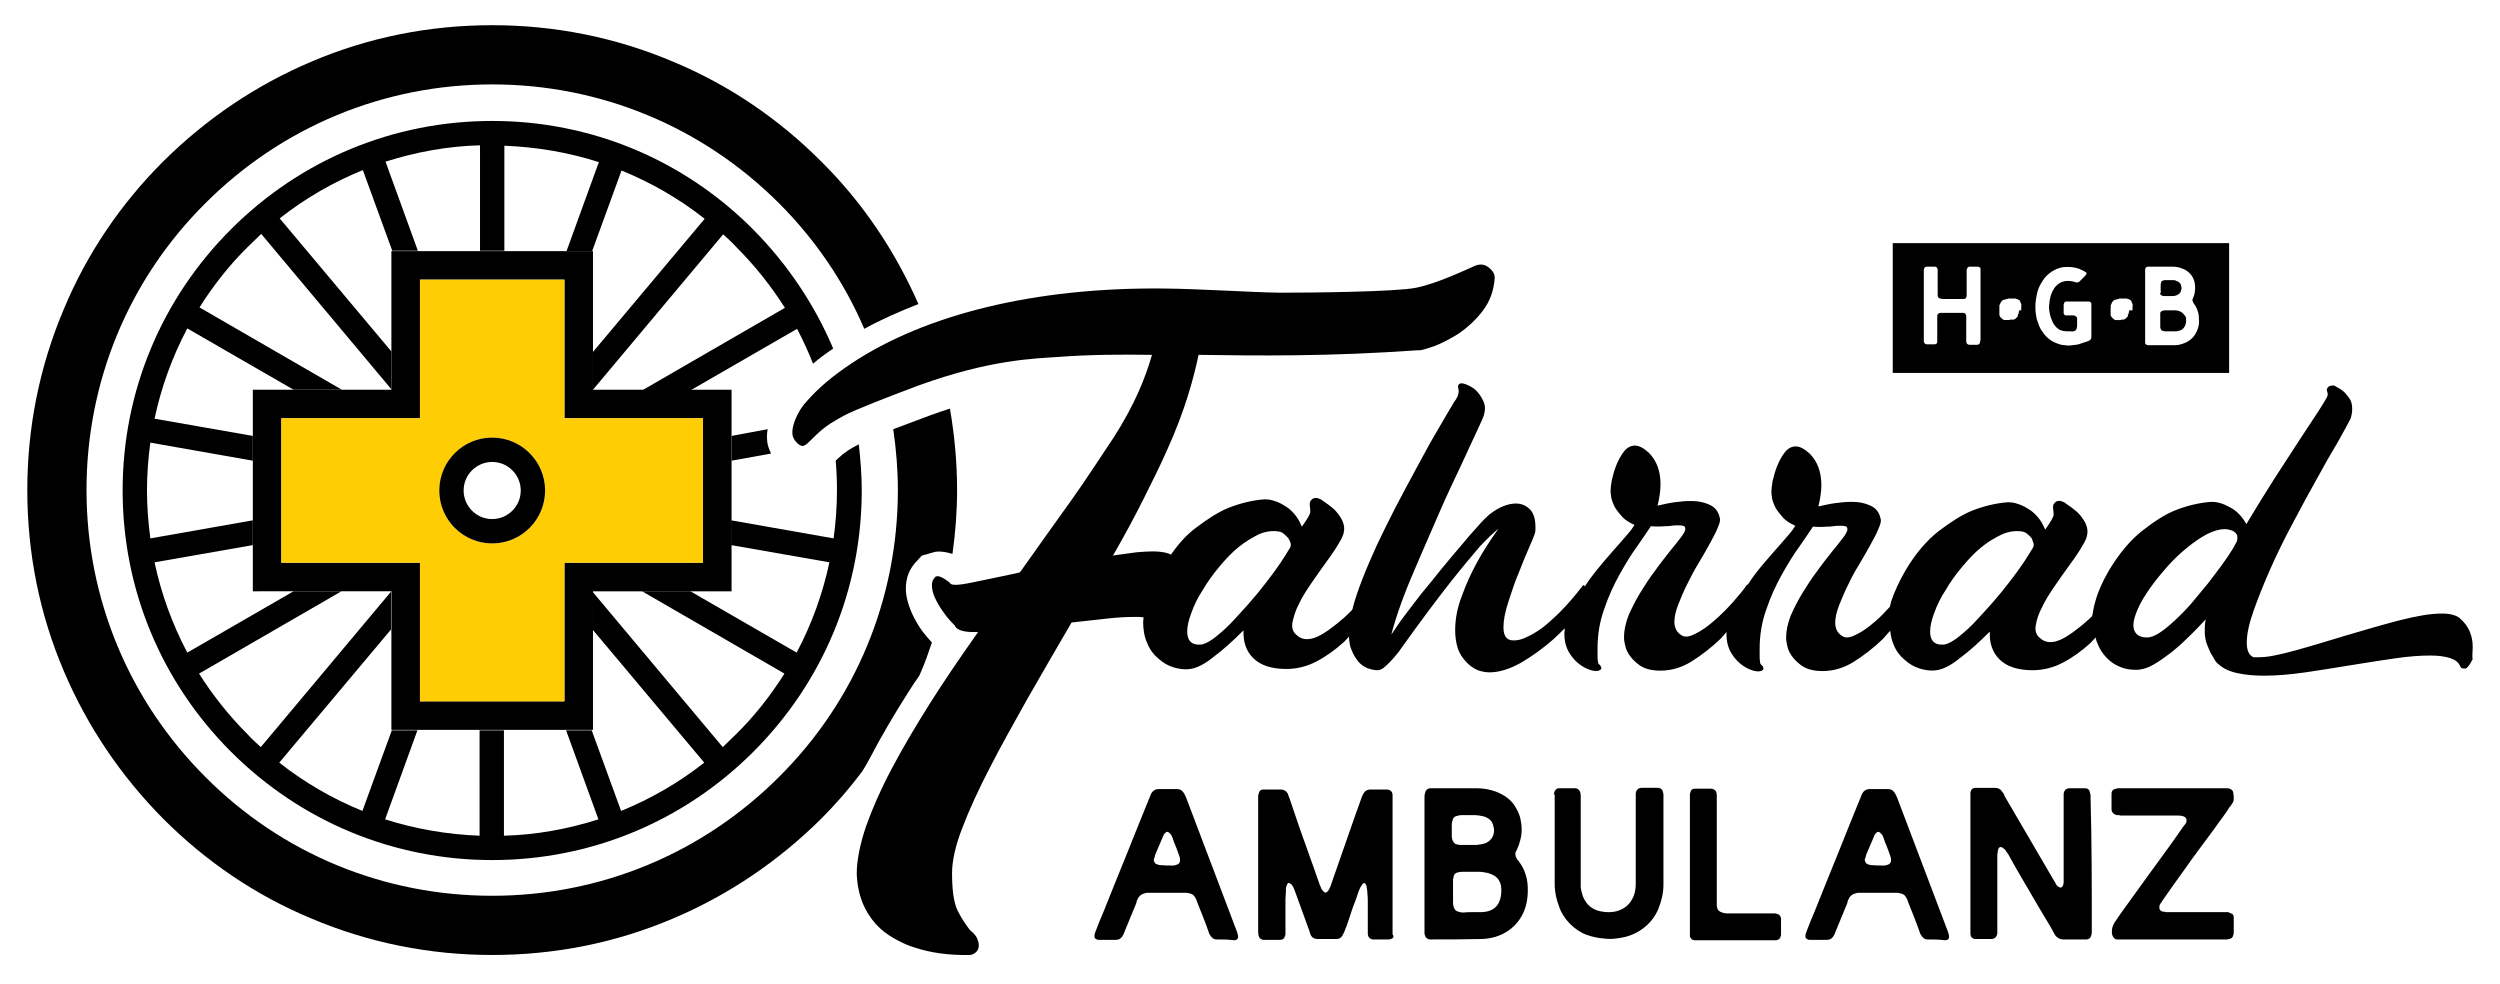
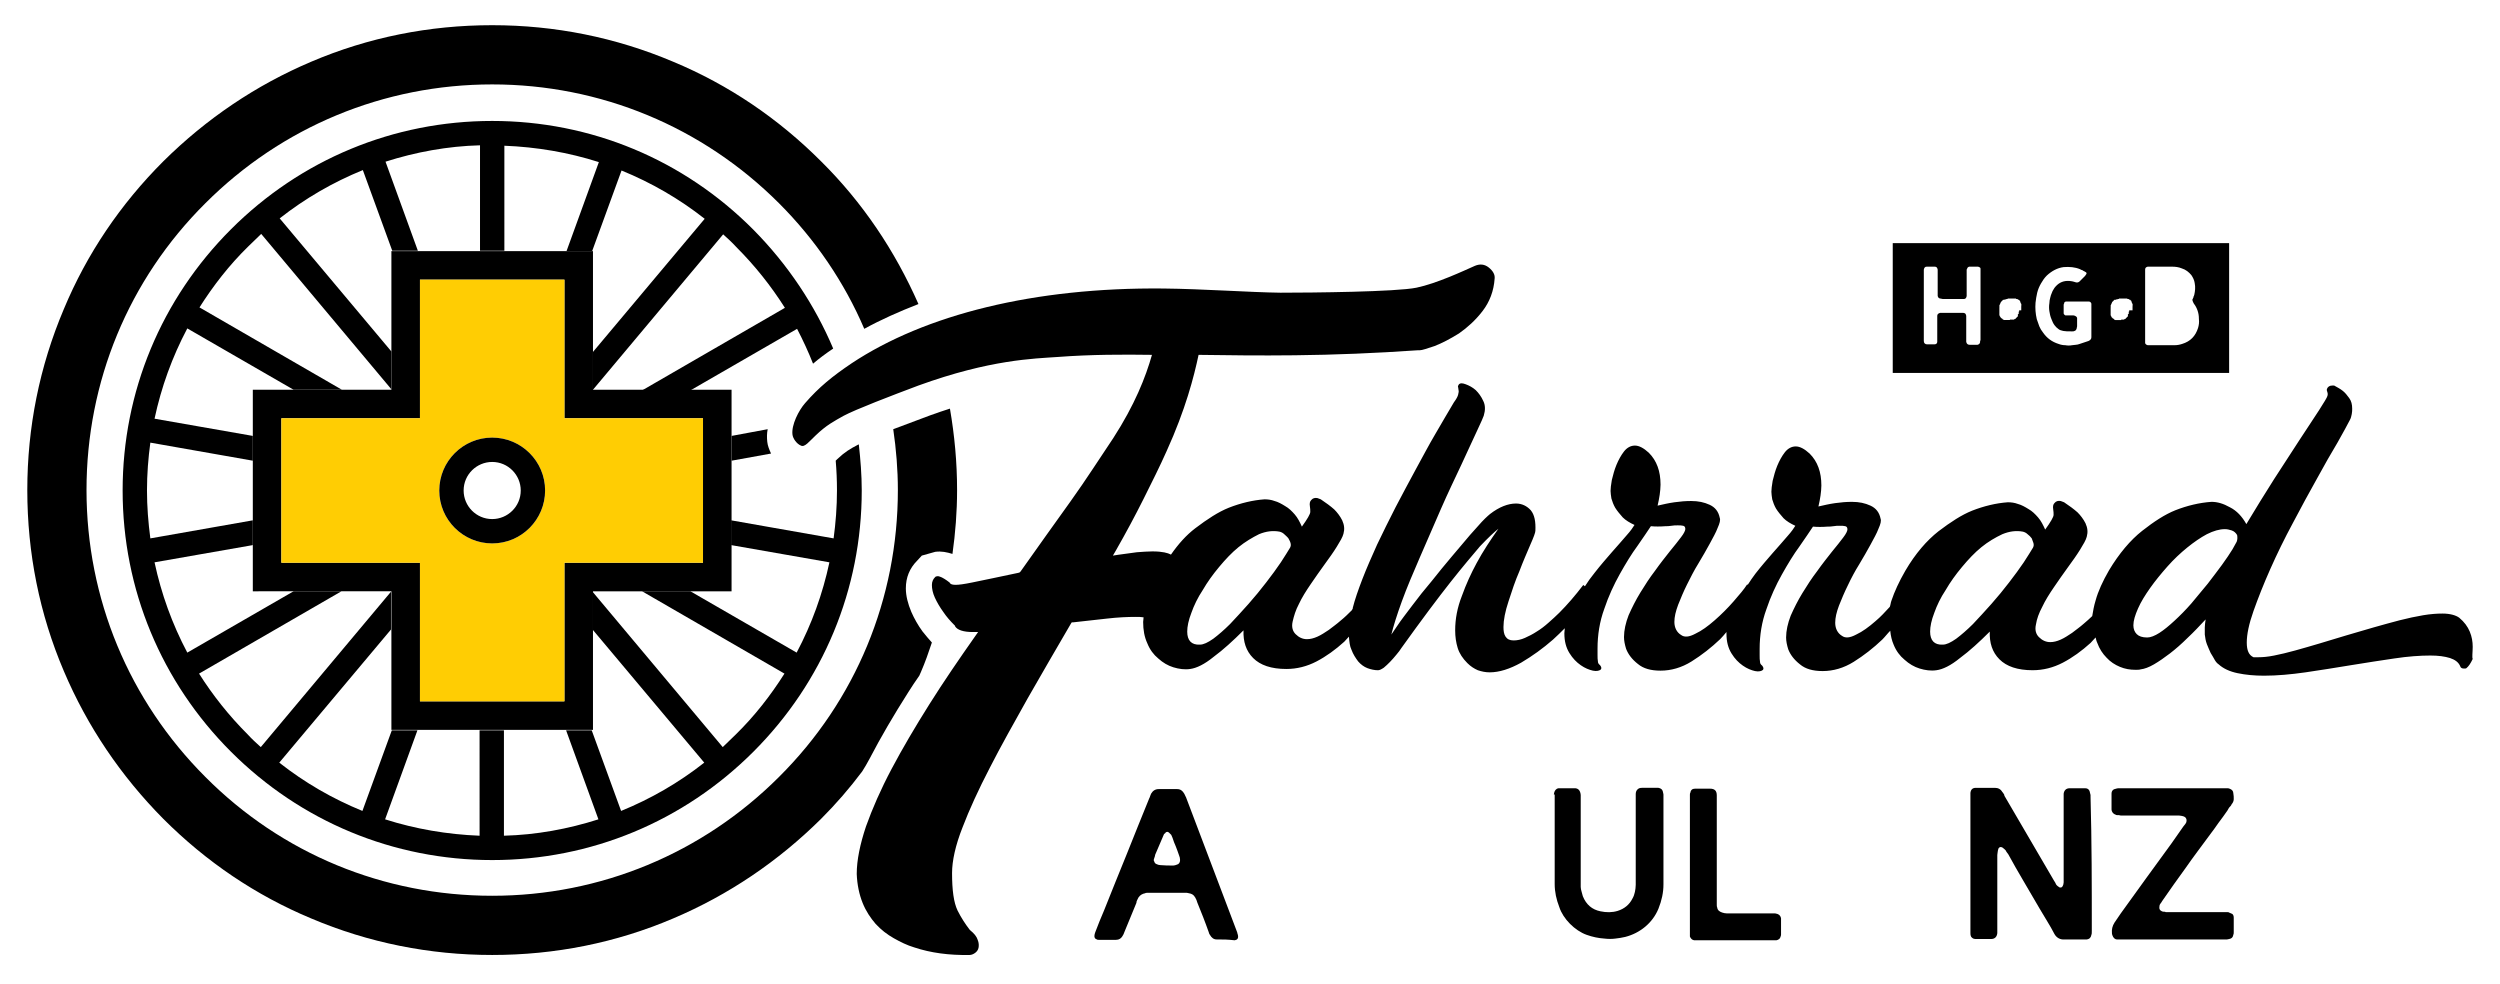
<svg xmlns="http://www.w3.org/2000/svg" version="1.1" id="Layer_1" x="0px" y="0px" viewBox="0 0 595.3 234.4" style="enable-background:new 0 0 595.3 234.4;" xml:space="preserve">
  <style type="text/css">
	.st0{fill:#FFCD03;}
</style>
  <g>
    <path d="M141.2,59.8h-6.8H100h-6.8v6.8v26.2H67h-6.8v6.8V134v6.8H67h26.2V167v6.8h6.8h34.4h6.8V167v-26.2h26.2h6.8V134V99.6v-6.8   h-6.8h-26.2V66.6V59.8z M134.4,66.6v33h33V134h-33v33H100v-33H67V99.6h33v-33H134.4z" />
    <path class="st0" d="M134.4,99.6v-33H100v33H67V134h33v33h34.4v-33h33V99.6H134.4z M117.2,129.4c-6.9,0-12.6-5.6-12.6-12.6   c0-6.9,5.6-12.6,12.6-12.6c6.9,0,12.6,5.6,12.6,12.6C129.8,123.7,124.2,129.4,117.2,129.4z" />
    <g>
-       <path d="M519.2,74.2c-0.1-0.1-0.2-0.1-0.3-0.1c-0.1,0-0.2-0.1-0.2-0.1c-0.2,0-0.4-0.1-0.6-0.1c-0.2,0-0.4,0-0.6,0h-2    c-0.2,0-0.3,0-0.5,0.1c-0.4,0.1-0.6,0.3-0.6,0.6c0,0.1,0,0.2,0,0.3c0,0.1,0,0.2,0,0.2v2.6c0,0.2,0,0.4,0.1,0.6    c0.1,0.3,0.3,0.5,0.6,0.5c0.2,0.1,0.4,0.1,0.6,0.1h1.3h0.8c0.3,0,0.6,0,0.8-0.1c0.9-0.1,1.5-0.6,1.8-1.5c0.2-0.5,0.2-1.1,0.1-1.8    C520,74.8,519.7,74.4,519.2,74.2z" />
      <path d="M450.7,57.9v30.9h80.1V57.9H450.7z M471.5,81.1c0,0.1,0,0.2,0,0.2c0,0.1,0,0.1,0,0.2c-0.1,0.4-0.3,0.5-0.6,0.6    c-0.2,0-0.3,0-0.5,0c-0.2,0-0.3,0-0.5,0c-0.1,0-0.3,0-0.4,0c-0.2,0-0.3,0-0.5,0c-0.4,0-0.7-0.2-0.8-0.7v-5.9c0-0.1,0-0.1,0-0.2    c0,0,0-0.1,0-0.1c-0.1-0.3-0.1-0.4-0.2-0.5c-0.1-0.1-0.3-0.2-0.5-0.2c0,0-0.1,0-0.2,0h-5c-0.1,0-0.1,0-0.2,0c0,0-0.1,0-0.1,0    c-0.4,0.1-0.7,0.3-0.7,0.7c0,0.1,0,0.2,0,0.3c0,0.1,0,0.2,0,0.3v5.6c0,0.4-0.3,0.6-0.7,0.6h-0.1h-0.8c-0.3,0-0.6,0-0.8,0    c-0.5,0-0.8-0.3-0.8-0.8V64.2c0.1-0.5,0.3-0.7,0.7-0.7h1.9c0.4,0,0.6,0.2,0.7,0.7v5.6c0,0.1,0,0.2,0,0.3c0,0.1,0,0.2,0,0.3    c0,0.2,0.1,0.3,0.2,0.5c0.1,0.1,0.3,0.2,0.5,0.2c0.2,0,0.4,0.1,0.5,0.1h4.5c0.1,0,0.2,0,0.2,0c0.1,0,0.2,0,0.3,0    c0.4,0,0.6-0.2,0.7-0.7c0-0.1,0-0.2,0-0.3v-0.3v-5.3v-0.3c0-0.1,0-0.2,0.1-0.3c0.1-0.3,0.2-0.4,0.5-0.5h2c0.1,0,0.2,0,0.4,0.1    c0.2,0.1,0.3,0.2,0.3,0.4c0,0.1,0,0.1,0,0.2c0,0,0,0.1,0,0.1c0,0,0,0.1,0,0.3V81.1z M480.8,73.9L480.8,73.9l0,0.3c0,0-0.1,0-0.1,0    v0.1l0,0v0.1c0,0,0,0,0,0c0,0,0,0,0,0.1v0.1c0,0,0,0,0,0v0.1c0,0-0.1,0.1-0.1,0.1c0,0,0,0,0,0c0,0,0,0,0,0l-0.1,0c0,0,0,0.1,0,0.1    c0,0,0,0.1,0,0.1c0,0,0,0,0,0.1l0,0.1c0,0,0,0,0,0.1l-0.1,0.1c0,0-0.1,0.1-0.2,0.2l-0.2,0.2c0,0,0,0.1,0,0.1c0,0,0,0,0,0    c0,0,0,0,0,0c0,0,0,0,0,0c0,0,0,0,0,0c0,0,0,0-0.1,0c0,0,0,0,0,0h-0.1c0,0,0,0.1-0.1,0.1c0,0-0.1,0-0.1,0c0,0,0,0.1,0,0.1    c0,0,0,0,0,0c0,0,0,0,0,0c0,0,0,0,0,0h0c0,0,0,0-0.1,0c0,0,0,0-0.1,0H479l0,0h-0.1l0,0h0v0h-0.3v0.1h-0.1c0,0,0,0,0,0h-0.5    c0,0,0,0-0.1,0h-0.1c0,0,0,0,0,0h-0.1c0,0,0,0,0,0h-0.1l0,0c0,0-0.1,0-0.1,0c0,0,0,0-0.1,0h-0.1c0,0,0,0,0,0c0,0,0,0,0,0    c0,0,0,0,0,0c0,0,0,0,0,0h0c0,0-0.1,0-0.1,0c0,0-0.1-0.1-0.2-0.1l0,0h-0.1c0,0,0-0.1,0-0.1c0,0,0,0,0,0c0,0,0,0,0,0c0,0,0,0,0,0    l-0.1-0.1l-0.2-0.1c0,0-0.1-0.1-0.1-0.1c0,0,0-0.1-0.1-0.1l-0.1-0.1c0,0,0,0,0-0.1c0,0-0.1-0.1-0.1-0.1c0,0,0,0,0,0c0,0,0,0,0,0    l0,0c0,0,0-0.1,0-0.1c0,0,0,0-0.1-0.1l0,0c0,0,0,0,0,0s0,0,0-0.1c0,0,0,0,0-0.1c0,0-0.1,0,0,0c0,0,0,0,0,0v0c0,0,0,0,0-0.1l0,0    v-0.1h0v-0.1h0v-0.1c0,0,0,0,0,0v-0.1l0,0v-0.3h0v-0.3c0,0,0,0,0,0c0,0,0,0,0,0l0,0v-0.3c0,0,0,0,0,0v0c0,0,0,0,0,0c0,0,0,0,0,0    V73l0-0.1v0c0,0,0,0,0,0v0l0-0.1c0,0,0,0,0-0.1c0,0,0-0.1,0.1-0.1v0l0-0.1v0c0,0,0-0.1,0-0.1c0,0,0,0,0,0s0,0,0,0v0    c0,0,0.1,0,0.1,0c0,0,0,0,0-0.1c0,0,0,0,0,0c0,0,0,0,0-0.1c0,0,0,0,0.1-0.1l0-0.1l0.1-0.1c0,0,0,0,0-0.1c0,0,0,0,0.1,0l0.1-0.1    c0-0.1,0-0.1,0.1-0.1c0,0,0.1-0.1,0.1-0.1c0-0.1,0-0.1,0.1-0.1l0,0c0,0,0,0,0.1,0c0,0,0,0,0,0c0,0,0,0,0,0c0,0,0.1,0,0.1,0    c0,0,0,0,0.1,0c0,0,0-0.1,0.1-0.1c0,0,0.1,0,0.1,0c0,0,0,0,0,0s0,0,0.1,0c0,0,0,0,0.1,0c0,0,0-0.1,0.1-0.1c0,0,0,0,0,0    c0,0,0,0,0.1,0c0,0,0,0,0.1,0h0l0.1-0.1h0.1c0,0,0,0,0.1,0h0.1c0,0,0,0,0,0h0.1c0,0,0.1,0,0.1,0c0,0,0.1,0,0.1,0h0.3c0,0,0,0,0,0    h0.3v0h0.2c0,0,0,0,0,0h0.1c0,0,0,0,0,0c0,0,0.1,0,0.1,0c0,0,0,0,0.1,0c0,0,0,0,0,0l0.1,0c0,0,0.1,0,0.1,0l0.1,0.1l0.1,0    c0,0,0.1,0,0.1,0c0,0,0,0,0,0c0,0,0,0,0.1,0c0,0,0,0.1,0,0.1c0,0,0,0,0.1,0c0,0,0,0,0,0c0,0,0,0,0.1,0.1h0c0,0,0.1,0,0.1,0    c0,0,0,0,0,0c0,0,0.1,0,0.1,0.1c0,0,0,0,0.1,0.1c0.1,0,0.1,0.1,0.1,0.1l0,0c0,0,0,0,0,0.1c0,0,0,0,0,0l0.1,0.1c0,0,0,0,0,0    c0,0,0,0,0,0.1c0,0,0,0,0,0c0,0,0,0,0,0.1c0,0,0,0,0,0l0,0l0.2,0.3c0,0,0,0,0,0.1c0,0,0,0,0,0.1v0.1c0,0,0,0,0,0c0,0,0,0,0,0V73    l0,0v0.1h0v0.1c0,0,0,0,0,0v0.1c0,0,0,0,0,0V73.9z M498,80.3c0,0.4-0.2,0.6-0.5,0.8l-0.2,0.1l-2.1,0.7c-0.3,0.1-0.6,0.2-0.9,0.2    c-0.3,0-0.6,0.1-0.9,0.1c-0.5,0.1-1.1,0.1-1.6,0c-0.5,0-1.1-0.1-1.6-0.3c-1.6-0.5-2.8-1.4-3.7-2.7c-0.4-0.5-0.7-1-0.9-1.5    c-0.2-0.5-0.4-1.1-0.6-1.7c-0.3-1.3-0.4-2.6-0.3-3.9c0.1-0.8,0.2-1.6,0.4-2.4c0.2-0.8,0.5-1.5,0.9-2.2c0.4-0.7,0.8-1.3,1.4-1.9    c1.2-1.1,2.5-1.8,4-2c1.4-0.1,2.7,0,3.9,0.5c0.2,0.1,0.3,0.2,0.5,0.2c0.1,0.1,0.3,0.2,0.5,0.3c0.1,0,0.1,0.1,0.2,0.1    c0.1,0.1,0.1,0.1,0.2,0.1c0.2,0.2,0.2,0.4,0,0.6l-0.2,0.3l-1.2,1.2l-0.1,0.1c-0.3,0.3-0.7,0.3-1,0.2c-0.2-0.1-0.4-0.1-0.7-0.2    c-0.2,0-0.4-0.1-0.7-0.1c-1.3-0.1-2.4,0.3-3.3,1.3c-0.2,0.2-0.4,0.5-0.5,0.7c-0.2,0.3-0.3,0.5-0.4,0.8c-0.2,0.4-0.3,0.8-0.4,1.2    c-0.1,0.4-0.2,0.8-0.2,1.3c-0.1,0.6-0.1,1.3,0,1.9c0.1,0.6,0.2,1.2,0.5,1.9c0.2,0.5,0.4,1,0.7,1.4c0.3,0.4,0.6,0.7,0.9,0.9    c0.3,0.3,0.8,0.4,1.2,0.5c0.5,0.1,1.1,0.1,1.8,0.1c0.1,0,0.1,0,0.2,0c0.1,0,0.1,0,0.2,0c0.2,0,0.3,0,0.5-0.1    c0.3-0.1,0.4-0.3,0.5-0.6c0-0.2,0.1-0.4,0.1-0.5c0-0.5,0-0.9,0-1.4c0-0.1,0-0.2,0-0.3c0-0.1,0-0.2,0-0.3c-0.1-0.3-0.3-0.4-0.5-0.5    c-0.2-0.1-0.4-0.1-0.5-0.1h-1.4c-0.2,0-0.3,0-0.4,0c-0.2-0.1-0.4-0.3-0.4-0.5c0-0.1,0-0.1,0-0.2c0-0.1,0-0.1,0-0.2v-1.5    c0-0.1,0-0.3,0.1-0.4c0-0.3,0.2-0.5,0.5-0.5h5.4c0.3,0,0.5,0.2,0.6,0.5c0,0.1,0,0.2,0,0.5V80.3z M507,73.9L507,73.9l0,0.3    c0,0-0.1,0-0.1,0v0.1l0,0v0.1c0,0,0,0,0,0c0,0,0,0,0,0.1v0.1c0,0,0,0,0,0v0.1c0,0-0.1,0.1-0.1,0.1c0,0,0,0,0,0c0,0,0,0,0,0l-0.1,0    c0,0,0,0.1,0,0.1c0,0,0,0.1,0,0.1c0,0,0,0,0,0.1l0,0.1c0,0,0,0,0,0.1l-0.1,0.1c0,0-0.1,0.1-0.2,0.2l-0.2,0.2c0,0,0,0.1,0,0.1    c0,0,0,0,0,0c0,0,0,0,0,0c0,0,0,0,0,0c0,0,0,0,0,0c0,0,0,0-0.1,0c0,0,0,0,0,0h-0.1c0,0,0,0.1-0.1,0.1c0,0-0.1,0-0.1,0    c0,0,0,0.1,0,0.1c0,0,0,0,0,0c0,0,0,0,0,0c0,0,0,0,0,0h0c0,0,0,0-0.1,0c0,0,0,0-0.1,0h-0.1l0,0h-0.1l0,0h0v0h-0.3v0.1h-0.1    c0,0,0,0,0,0h-0.5c0,0,0,0-0.1,0h-0.1c0,0,0,0,0,0h-0.1c0,0,0,0,0,0h-0.1l0,0c0,0-0.1,0-0.1,0c0,0,0,0-0.1,0h-0.1c0,0,0,0,0,0    c0,0,0,0,0,0c0,0,0,0,0,0c0,0,0,0,0,0h0c0,0-0.1,0-0.1,0c0,0-0.1-0.1-0.2-0.1l0,0h-0.1c0,0,0-0.1,0-0.1c0,0,0,0,0,0c0,0,0,0,0,0    c0,0,0,0,0,0l-0.1-0.1l-0.2-0.1c0,0-0.1-0.1-0.1-0.1c0,0,0-0.1-0.1-0.1l-0.1-0.1c0,0,0,0,0-0.1c0,0-0.1-0.1-0.1-0.1c0,0,0,0,0,0    c0,0,0,0,0,0l0,0c0,0,0-0.1,0-0.1c0,0,0,0-0.1-0.1l0,0c0,0,0,0,0,0c0,0,0,0,0-0.1c0,0,0,0,0-0.1c0,0-0.1,0,0,0c0,0,0,0,0,0v0    c0,0,0,0,0-0.1l0,0v-0.1h0v-0.1h0v-0.1c0,0,0,0,0,0v-0.1l0,0v-0.3h0v-0.3c0,0,0,0,0,0c0,0,0,0,0,0l0,0v-0.3c0,0,0,0,0,0v0    c0,0,0,0,0,0c0,0,0,0,0,0V73l0-0.1v0c0,0,0,0,0,0v0l0-0.1c0,0,0,0,0-0.1c0,0,0-0.1,0.1-0.1v0l0-0.1v0c0,0,0-0.1,0-0.1c0,0,0,0,0,0    s0,0,0,0v0c0,0,0.1,0,0.1,0c0,0,0,0,0-0.1c0,0,0,0,0,0c0,0,0,0,0-0.1c0,0,0,0,0.1-0.1l0-0.1l0.1-0.1c0,0,0,0,0-0.1c0,0,0,0,0.1,0    l0.1-0.1c0-0.1,0-0.1,0.1-0.1c0,0,0.1-0.1,0.1-0.1c0-0.1,0-0.1,0.1-0.1l0,0c0,0,0,0,0.1,0c0,0,0,0,0,0c0,0,0,0,0,0    c0,0,0.1,0,0.1,0c0,0,0,0,0.1,0c0,0,0-0.1,0.1-0.1s0.1,0,0.1,0c0,0,0,0,0,0c0,0,0,0,0.1,0c0,0,0,0,0.1,0c0,0,0-0.1,0.1-0.1    c0,0,0,0,0,0c0,0,0,0,0.1,0c0,0,0,0,0.1,0h0l0.1-0.1h0.1c0,0,0,0,0.1,0h0.1c0,0,0,0,0,0h0.1c0,0,0.1,0,0.1,0c0,0,0.1,0,0.1,0h0.3    c0,0,0,0,0,0h0.3v0h0.2c0,0,0,0,0,0h0.1c0,0,0,0,0,0c0,0,0.1,0,0.1,0c0,0,0,0,0.1,0c0,0,0,0,0,0l0.1,0c0,0,0.1,0,0.1,0l0.1,0.1    l0.1,0c0,0,0.1,0,0.1,0c0,0,0,0,0,0c0,0,0,0,0.1,0c0,0,0,0.1,0,0.1c0,0,0,0,0.1,0c0,0,0,0,0,0c0,0,0,0,0.1,0.1h0c0,0,0.1,0,0.1,0    c0,0,0,0,0,0c0,0,0.1,0,0.1,0.1c0,0,0,0,0.1,0.1c0.1,0,0.1,0.1,0.1,0.1l0,0c0,0,0,0,0,0.1c0,0,0,0,0,0l0.1,0.1c0,0,0,0,0,0    c0,0,0,0,0,0.1c0,0,0,0,0,0c0,0,0,0,0,0.1c0,0,0,0,0,0l0,0l0.2,0.3c0,0,0,0,0,0.1s0,0,0,0.1v0.1c0,0,0,0,0,0c0,0,0,0,0,0V73l0,0    v0.1h0v0.1c0,0,0,0,0,0v0.1c0,0,0,0,0,0V73.9z M523.4,78.1c-0.6,1.9-1.8,3.2-3.8,3.8c-0.6,0.2-1.2,0.3-1.8,0.3h-6.4    c-0.3-0.1-0.5-0.2-0.6-0.5c0-0.1,0-0.1,0-0.2v-0.2V64.7c0-0.2,0-0.4,0-0.5c0-0.4,0.2-0.6,0.6-0.7h5.8c0.8,0,1.6,0.1,2.3,0.4    c1,0.3,1.7,0.9,2.3,1.6c0.4,0.6,0.7,1.2,0.8,1.9c0.2,1,0.1,1.9-0.1,2.8c0,0.1-0.1,0.2-0.1,0.3c-0.1,0.1-0.1,0.2-0.1,0.3    c0,0.1-0.1,0.2-0.1,0.2c0,0.1,0,0.1-0.1,0.2c-0.1,0.2,0,0.5,0.1,0.7c0,0.1,0.1,0.1,0.1,0.2c0,0.1,0.1,0.1,0.1,0.2    c0.4,0.5,0.7,1.1,0.9,1.7c0.2,0.6,0.3,1.2,0.3,1.9C523.7,76.8,523.6,77.4,523.4,78.1z" />
-       <path d="M514.4,70c0.1,0.2,0.2,0.3,0.4,0.4c0.2,0.1,0.4,0.1,0.6,0.1h1.9c0.4,0,0.9-0.1,1.2-0.3c0.5-0.2,0.8-0.6,0.9-1.2    c0.1-0.2,0.1-0.5,0-0.9c-0.1-0.5-0.4-0.9-0.9-1.1c-0.1,0-0.2-0.1-0.2-0.1c-0.1,0-0.2,0-0.2-0.1c-0.3-0.1-0.5-0.1-0.8-0.1    c-0.6,0-1.1,0-1.6,0c-0.2,0-0.4,0-0.6,0.1c-0.3,0.1-0.5,0.2-0.5,0.5l-0.1,0.4v1.6c0,0.1,0,0.2,0.1,0.3    C514.3,69.8,514.3,69.9,514.4,70z" />
    </g>
    <g>
      <path d="M207.1,180.6c2.6-5,5.7-10.3,9.2-15.8c0.8-1.3,1.7-2.6,2.6-3.9c0.1-0.3,0.3-0.6,0.4-0.9c1-2.3,1.8-4.6,2.6-7    c-0.7-0.8-1.5-1.7-2.2-2.6c-1.1-1.5-2-3.1-2.7-4.7c-0.8-1.9-1.3-3.8-1.3-5.6c0-2.6,0.9-4.8,2.7-6.6l1.1-1.2l3.2-0.9    c1.5-0.2,2.8,0.1,4.1,0.5c0.7-5,1.1-10,1.1-15.2c0-6.6-0.6-13-1.7-19.4c-1.5,0.5-3.1,1-4.7,1.6c-3.2,1.2-6.2,2.3-8.8,3.3    c0.7,4.8,1.1,9.6,1.1,14.5c0,25.8-10,50.1-28.3,68.3c-18.2,18.2-42.5,28.3-68.3,28.3s-50.1-10-68.3-28.3    c-18.2-18.2-28.3-42.5-28.3-68.3s10-50.1,28.3-68.3c18.2-18.2,42.5-28.3,68.3-28.3s50.1,10.1,68.3,28.3    c8.7,8.7,15.6,18.9,20.3,29.9c4-2.2,8.3-4.1,12.9-5.9c-5.6-12.7-13.3-24.2-23.2-34c-10.2-10.2-22-18.2-35.2-23.7    c-13.7-5.8-28.2-8.7-43.1-8.7c-15,0-29.5,2.9-43.1,8.7c-13.2,5.6-25,13.6-35.2,23.7c-10.2,10.2-18.2,22-23.7,35.2    c-5.8,13.7-8.7,28.2-8.7,43.1c0,15,2.9,29.5,8.7,43.1c5.6,13.2,13.6,25,23.7,35.2c10.2,10.2,22,18.2,35.2,23.7    c13.7,5.8,28.2,8.7,43.1,8.7c15,0,29.5-2.9,43.1-8.7c13.2-5.6,25-13.6,35.2-23.7c3.6-3.6,6.8-7.3,9.8-11.3    C205.9,182.8,206.5,181.7,207.1,180.6z" />
      <path d="M117.2,28.8C93.7,28.8,71.6,38,55,54.6c-16.6,16.6-25.8,38.7-25.8,62.2c0,23.5,9.2,45.6,25.8,62.2    c16.6,16.6,38.7,25.8,62.2,25.8c23.5,0,45.6-9.2,62.2-25.8c16.6-16.6,25.8-38.7,25.8-62.2c0-3.7-0.3-7.4-0.7-11    c0,0-0.1,0.1-0.2,0.1c-1.9,1-3.1,1.7-4.9,3.4l-0.4,0.4c0.2,2.3,0.3,4.7,0.3,7.1c0,3.9-0.3,7.7-0.8,11.4l-24.4-4.3v5.9l23.4,4.1    c-1.6,7.5-4.2,14.7-7.8,21.5l-25.3-14.6h-11.5l33.9,19.6c-3.3,5.2-7.1,10.1-11.6,14.5c-1,1-2.1,2-3.1,3l-31-37v9l26.6,31.7    c-6.1,4.8-12.7,8.6-19.8,11.5l-7-19.2h-6.1l7.7,21.2c-7.2,2.3-14.8,3.7-22.5,3.9v-25.1h-5.8V199c-7.7-0.3-15.3-1.6-22.5-3.9    l7.7-21.2h-6.1l-7,19.2c-7.1-2.9-13.7-6.7-19.8-11.5l26.6-31.7v-9l-31,37c-1.1-1-2.1-1.9-3.1-3c-4.5-4.5-8.3-9.3-11.6-14.5    l33.9-19.6H69.9l-25.3,14.6c-3.6-6.8-6.2-14-7.8-21.5l23.4-4.1v-5.9l-24.4,4.3c-0.5-3.8-0.8-7.6-0.8-11.4c0-3.9,0.3-7.7,0.8-11.4    l24.4,4.3v-5.9l-23.4-4.1c1.6-7.5,4.2-14.7,7.8-21.5l25.3,14.6h11.5L47.5,73.2c3.3-5.2,7.1-10.1,11.6-14.5c1-1,2.1-2,3.1-3l31,37    v-9L66.6,52c6.1-4.8,12.7-8.6,19.8-11.5l7,19.2h6.1l-7.7-21.2c7.2-2.3,14.8-3.7,22.5-3.9v25.1h5.8V34.7c7.7,0.3,15.3,1.6,22.5,3.9    l-7.7,21.2h6.1l7-19.2c7.1,2.9,13.7,6.7,19.8,11.5l-26.6,31.7v9l31-37c1.1,1,2.1,1.9,3.1,3c4.5,4.5,8.3,9.3,11.6,14.5l-33.9,19.6    h11.5l25.3-14.6c1.4,2.7,2.7,5.5,3.8,8.3c1.4-1.2,3-2.4,4.8-3.6c-4.4-10.4-10.8-20-19-28.3C162.8,38,140.7,28.8,117.2,28.8z" />
      <path d="M174.2,103.8v5.9l9.4-1.7c-0.4-0.9-0.8-1.8-0.9-2.8c-0.1-1-0.1-2,0.1-3L174.2,103.8z" />
    </g>
    <path d="M532.6,129l-1,1.8c-0.6,1-1.5,2.3-2.5,3.7c-1,1.4-2.2,2.9-3.4,4.5c-1.3,1.6-2.6,3.1-3.9,4.7c-1.4,1.6-2.7,2.9-4,4.1   c-1.3,1.2-2.5,2.2-3.6,2.9c-1.1,0.7-2.1,1.1-2.9,1.1c-1.2,0-2-0.3-2.5-0.8c-0.5-0.5-0.8-1.2-0.8-2.1c0-1.1,0.4-2.4,1.1-4   c0.7-1.6,1.7-3.2,2.9-4.9c1.2-1.7,2.6-3.4,4.1-5.1c1.5-1.7,3.1-3.2,4.7-4.5c1.6-1.3,3.2-2.4,4.7-3.2c1.6-0.8,3-1.2,4.3-1.2   c0.5,0,1,0.1,1.6,0.3c0.6,0.2,1,0.6,1.3,1.1C532.8,127.9,532.8,128.5,532.6,129 M484.2,129.3c0.1,0.4,0.1,0.7-0.1,1.1   c-0.5,0.8-1.2,2-2.2,3.5c-1,1.5-2.2,3.1-3.5,4.8c-1.3,1.7-2.7,3.4-4.2,5.1c-1.5,1.7-3,3.3-4.4,4.8c-1.4,1.4-2.8,2.6-4,3.5   c-1.3,0.9-2.3,1.4-3.2,1.4c-2,0.1-3-1-3-3.1c0-1.2,0.3-2.7,1-4.5c0.6-1.7,1.5-3.6,2.7-5.4c1.1-1.9,2.4-3.7,3.9-5.5   c1.5-1.8,3-3.4,4.6-4.7c1.6-1.3,3.3-2.3,5-3.1c1.7-0.7,3.3-0.9,4.9-0.6c0.4,0.1,0.8,0.3,1.1,0.6c0.4,0.3,0.7,0.6,1,1   C483.9,128.6,484.1,128.9,484.2,129.3 M307.3,129.3c0.1,0.4,0.1,0.7-0.1,1.1c-0.5,0.8-1.2,2-2.2,3.5c-1,1.5-2.2,3.1-3.5,4.8   c-1.3,1.7-2.7,3.4-4.2,5.1s-3,3.3-4.4,4.8c-1.4,1.4-2.8,2.6-4,3.5c-1.3,0.9-2.3,1.4-3.2,1.4c-2,0.1-3-1-3-3.1c0-1.2,0.3-2.7,1-4.5   c0.6-1.7,1.5-3.6,2.7-5.4c1.1-1.9,2.4-3.7,3.9-5.5c1.5-1.8,3-3.4,4.6-4.7c1.6-1.3,3.3-2.3,4.9-3.1c1.7-0.7,3.3-0.9,4.9-0.6   c0.4,0.1,0.8,0.3,1.1,0.6s0.7,0.6,1,1C307,128.6,307.2,128.9,307.3,129.3 M588.8,154c0-1.2-0.2-2.4-0.7-3.6   c-0.5-1.2-1.3-2.3-2.5-3.3c-0.8-0.6-2.2-1-4-1c-1.3,0-2.8,0.1-4.6,0.4s-3.6,0.7-5.6,1.2c-2,0.5-4,1.1-6.2,1.7   c-2.2,0.6-4.3,1.3-6.5,1.9c-2.1,0.6-4.2,1.3-6.3,1.9c-2.1,0.6-4,1.2-5.9,1.7c-1.8,0.5-3.5,0.9-5,1.2c-1.5,0.3-2.7,0.4-3.7,0.4h-1.2   c-1.1-0.5-1.6-1.6-1.6-3.5c0-1.9,0.5-4.4,1.6-7.5c1.1-3.1,2.4-6.4,4-10c1.6-3.6,3.4-7.3,5.4-11c2-3.8,3.9-7.3,5.7-10.5   c1.8-3.3,3.4-6.1,4.9-8.6c1.4-2.5,2.4-4.3,2.9-5.3c0.3-0.5,0.4-1,0.5-1.5s0.1-0.9,0.1-1.3c0-1-0.2-1.8-0.7-2.5   c-0.5-0.7-1-1.3-1.5-1.7c-0.6-0.5-1.4-0.9-2.1-1.3h-0.4c-0.7,0-1.1,0.3-1.3,0.8c-0.1,0.3,0,0.5,0.1,0.8c0.1,0.3,0.1,0.6,0,0.9   c-0.1,0.4-0.8,1.5-2,3.4c-1.2,1.9-2.8,4.2-4.6,7c-1.8,2.8-3.9,6-6.1,9.4c-2.2,3.5-4.4,7-6.6,10.7c-1-1.8-2.3-3.2-3.9-4   c-1.6-0.9-3-1.3-4.4-1.3c-2.9,0.2-5.8,0.9-8.6,2c-2.5,1-5.1,2.7-7.9,4.9s-5.5,5.4-7.9,9.4c-1.5,2.6-2.6,5-3.2,7.2   c-0.4,1.3-0.6,2.5-0.8,3.7c-0.6,0.6-1.3,1.2-2,1.8c-0.9,0.8-1.9,1.5-2.8,2.2c-0.9,0.6-1.8,1.2-2.7,1.6c-0.9,0.4-1.7,0.6-2.5,0.6   c-1,0-1.9-0.4-2.7-1.2c-0.7-0.7-1-1.7-0.7-3c0.2-1.3,0.7-2.7,1.5-4.2c0.7-1.5,1.7-3.1,2.8-4.7c1.1-1.6,2.2-3.2,3.3-4.7   c1.1-1.5,2.1-2.9,2.9-4.2c0.8-1.3,1.4-2.3,1.6-3.1c0.3-1.1,0.2-2.1-0.3-3.2c-0.5-1-1.2-1.9-1.9-2.6c-0.9-0.8-2-1.6-3.2-2.4   c-0.3-0.1-0.5-0.2-0.8-0.3c-0.6-0.1-1.1,0-1.5,0.5c-0.3,0.3-0.4,0.8-0.3,1.4c0.1,0.6,0.1,1,0.1,1.4c0,0.5-0.7,1.7-2,3.5   c-0.5-1.1-1-2.1-1.7-2.9c-0.7-0.8-1.4-1.5-2.3-2c-0.8-0.5-1.7-1-2.5-1.2c-0.8-0.3-1.6-0.4-2.4-0.4c-2.8,0.2-5.7,0.9-8.5,2   c-2.5,1-5.1,2.7-8,4.9c-2.8,2.2-5.5,5.3-7.9,9.4c-1.5,2.6-2.6,5-3.3,7.1c-0.2,0.5-0.2,1-0.4,1.5c-1.1,1.2-2.2,2.4-3.4,3.4   c-1.6,1.4-3.1,2.5-4.6,3.2c-1.5,0.8-2.6,0.9-3.4,0.3c-1-0.6-1.6-1.7-1.6-3.1c0-1.2,0.3-2.5,0.9-4.1c0.6-1.5,1.3-3.2,2.1-4.8   c0.8-1.7,1.7-3.4,2.7-5c1-1.7,1.9-3.2,2.7-4.7c0.8-1.5,1.5-2.7,1.9-3.8c0.5-1.1,0.7-1.9,0.5-2.4c-0.3-1.5-1.1-2.5-2.4-3.1   c-1.3-0.6-2.7-0.9-4.4-0.9c-1.3,0-2.6,0.1-4,0.3c-1.4,0.2-2.7,0.5-4,0.8c0.2-0.9,0.4-1.8,0.5-2.6c0.1-0.8,0.2-1.6,0.2-2.4   c0-3.2-0.9-5.7-2.8-7.6c-1.2-1.1-2.3-1.7-3.3-1.7s-1.9,0.5-2.6,1.4c-0.7,0.9-1.3,2-1.8,3.2c-0.5,1.2-0.8,2.4-1.1,3.6   c-0.2,1.2-0.3,2-0.3,2.6c0,0.5,0.1,1.1,0.2,1.8c0.2,0.7,0.5,1.5,0.9,2.2c0.5,0.8,1.1,1.5,1.8,2.3c0.7,0.7,1.7,1.3,2.8,1.8   c-0.3,0.5-0.9,1.4-1.9,2.5c-1,1.2-2.2,2.5-3.5,4c-1.3,1.5-2.7,3.1-4.1,4.9c-0.7,0.9-1.2,1.7-1.8,2.6l-0.2,0c-0.7,1.1-1.8,2.4-3.2,4   c-1.4,1.6-2.9,3.1-4.5,4.5c-1.6,1.4-3.1,2.5-4.6,3.2c-1.5,0.8-2.6,0.9-3.4,0.3c-1-0.6-1.6-1.7-1.6-3.1c0-1.2,0.3-2.5,0.9-4.1   c0.6-1.5,1.3-3.2,2.1-4.8s1.7-3.4,2.7-5c1-1.7,1.9-3.2,2.7-4.7c0.8-1.5,1.5-2.7,1.9-3.8c0.5-1.1,0.7-1.9,0.5-2.4   c-0.3-1.5-1.1-2.5-2.4-3.1c-1.3-0.6-2.7-0.9-4.4-0.9c-1.3,0-2.6,0.1-4,0.3c-1.4,0.2-2.7,0.5-4,0.8c0.2-0.9,0.4-1.8,0.5-2.6   c0.1-0.8,0.2-1.6,0.2-2.4c0-3.2-0.9-5.7-2.8-7.6c-1.2-1.1-2.3-1.7-3.3-1.7s-1.9,0.5-2.6,1.4c-0.7,0.9-1.3,2-1.8,3.2   c-0.5,1.2-0.8,2.4-1.1,3.6c-0.2,1.2-0.3,2-0.3,2.6c0,0.5,0.1,1.1,0.2,1.8c0.2,0.7,0.5,1.5,0.9,2.2c0.5,0.8,1.1,1.5,1.8,2.3   c0.7,0.7,1.7,1.3,2.8,1.8c-0.3,0.5-0.9,1.4-1.9,2.5c-1,1.2-2.2,2.5-3.5,4c-1.3,1.5-2.7,3.1-4.1,4.9c-0.9,1.1-1.6,2.1-2.3,3.2   l-0.4-0.3c-1.9,2.5-3.8,4.7-5.7,6.6c-0.8,0.8-1.7,1.6-2.6,2.4c-0.9,0.8-1.8,1.5-2.8,2.1c-0.9,0.6-1.9,1.1-2.8,1.5   c-0.9,0.4-1.8,0.6-2.7,0.6c-0.9,0-1.5-0.3-1.9-0.9c-0.4-0.6-0.5-1.4-0.5-2.3c0-1.6,0.4-3.7,1.2-6.1c0.8-2.5,1.6-4.9,2.6-7.2   c0.9-2.4,1.8-4.4,2.6-6.3c0.8-1.8,1.2-2.9,1.2-3.3c0.1-2.2-0.2-3.8-1.1-4.9c-0.9-1-2.1-1.6-3.5-1.6c-1.9,0-4,0.8-6.2,2.5   c-0.6,0.5-1.6,1.4-2.8,2.8c-1.2,1.3-2.6,2.9-4,4.6c-1.5,1.7-3,3.6-4.7,5.6c-1.6,2-3.2,4-4.8,5.9c-1.5,1.9-2.9,3.8-4.2,5.5   s-2.2,3.2-3,4.3c0.5-2,1.3-4.6,2.5-7.9c1.2-3.3,2.7-6.8,4.3-10.5c1.6-3.7,3.3-7.6,5-11.5c1.7-3.9,3.4-7.4,4.9-10.6   c1.5-3.2,2.7-5.9,3.7-8c1-2.1,1.5-3.3,1.6-3.6c0.4-1.3,0.4-2.5-0.1-3.5c-0.5-1.1-1.1-1.9-1.8-2.6c-0.8-0.7-1.6-1.1-2.4-1.4   c-0.8-0.3-1.3-0.3-1.6,0c-0.2,0.3-0.3,0.5-0.2,0.7c0,0.2,0.1,0.4,0.1,0.7c0.1,0.3,0,0.6-0.1,1.1c-0.1,0.4-0.4,1-1,1.8   c-1.4,2.3-2.8,4.8-4.4,7.5s-3.1,5.6-4.7,8.5c-1.6,2.9-3.2,6-4.8,9c-1.6,3.1-3,6-4.4,8.9c-1.3,2.9-2.5,5.6-3.5,8.2   c-1,2.6-1.8,4.9-2.3,6.9c0,0.1,0,0.1,0,0.2c-0.1,0.1-0.2,0.2-0.2,0.3c-0.8,0.8-1.7,1.7-2.7,2.5c-0.9,0.8-1.9,1.5-2.8,2.2   c-0.9,0.6-1.8,1.2-2.7,1.6c-0.9,0.4-1.7,0.6-2.5,0.6c-1,0-1.9-0.4-2.7-1.2c-0.7-0.7-1-1.7-0.7-3s0.7-2.7,1.5-4.2   c0.7-1.5,1.7-3.1,2.8-4.7c1.1-1.6,2.2-3.2,3.3-4.7c1.1-1.5,2.1-2.9,2.9-4.2c0.8-1.3,1.4-2.3,1.6-3.1c0.3-1.1,0.2-2.1-0.3-3.2   c-0.5-1-1.2-1.9-1.9-2.6c-0.9-0.8-2-1.6-3.2-2.4c-0.3-0.1-0.5-0.2-0.8-0.3c-0.6-0.1-1.1,0-1.5,0.5c-0.3,0.3-0.4,0.8-0.3,1.4   c0.1,0.6,0.1,1,0.1,1.4c0,0.5-0.7,1.7-2,3.5c-0.5-1.1-1-2.1-1.7-2.9c-0.7-0.8-1.4-1.5-2.3-2c-0.8-0.5-1.7-1-2.5-1.2   c-0.8-0.3-1.6-0.4-2.4-0.4c-2.8,0.2-5.7,0.9-8.5,2c-2.5,1-5.1,2.7-8,4.9c-2.1,1.6-4,3.7-5.8,6.3c0,0,0-0.1-0.1-0.1   c-0.6-0.3-1.8-0.7-4.3-0.7c-1.1,0-2.3,0.1-3.7,0.2c-1.3,0.2-2.8,0.4-4.4,0.6l-1.3,0.2l0.7-1.2c2.4-4.2,4.6-8.3,6.6-12.3   c2-4,3.9-7.8,5.5-11.4c4.5-9.9,6.5-17.7,7.6-22.9c7.1,0.1,14.6,0.2,22.9,0.1c9.5-0.1,19.3-0.5,29.4-1.2l0.4,0c0.5,0,1.7-0.4,3.5-1   c1.8-0.7,3.7-1.7,5.8-3c2-1.4,3.9-3.1,5.6-5.3c1.7-2.2,2.7-4.8,2.9-7.8c0.1-0.9-0.4-1.8-1.4-2.6c-1-0.8-2.1-0.9-3.3-0.4   c-2.7,1.2-9.1,4.2-13.9,5.2c-4.7,1-25,1.2-32.4,1.2c-7.4-0.1-18.4-0.9-27.9-1c-30.7-0.3-56.7,6.2-74.2,17.8   c-4.6,3.1-7.8,5.7-11.1,9.5c-1.5,1.7-3.3,5.2-3,7.5c0.1,0.9,1,2.2,2,2.6c0.9,0.5,2-1,3.5-2.4c2.6-2.5,4.4-3.4,6.7-4.7   c2.8-1.5,11.4-4.8,17.8-7.2c17.1-6.2,27.5-6.4,33.2-6.8c7.9-0.6,15.7-0.6,22.4-0.5c-1.5,5.3-4.1,11.9-9.2,19.8   c-3.1,4.6-6.4,9.8-10.2,15.1c-3.8,5.3-7.8,10.9-11.9,16.7l-0.2,0.2l-0.3,0.1c-4.3,0.9-8,1.7-11,2.3c-3.9,0.8-5.1,0.7-5.4,0   c-1.8-1.4-2.6-1.5-2.8-1.5c-0.3,0-0.4,0.1-0.5,0.1v0l-0.2,0.2c-0.4,0.4-0.7,1-0.7,1.8c0,0.9,0.2,1.9,0.7,3c0.5,1.1,1.2,2.3,2,3.4   c0.8,1.2,1.7,2.2,2.7,3.2l0.1,0.1l0,0.1c0.5,0.9,2,1.4,4.2,1.4h1.3l-0.7,1c-3.8,5.4-7.5,10.8-10.9,16.2c-3.4,5.4-6.4,10.5-9,15.4   c-2.6,4.9-4.6,9.5-6.1,13.7c-1.4,4.2-2.2,8-2.2,11.3c0.1,2.6,0.6,4.9,1.4,6.9c0.8,2,1.9,3.6,3.1,5c1.3,1.4,2.7,2.5,4.3,3.4   c1.6,0.9,3.2,1.7,4.9,2.2c3.9,1.3,8.3,1.9,13.2,1.8c0.4,0,0.9-0.2,1.3-0.5c0.4-0.3,0.7-0.7,0.8-1.2c0.1-0.5,0.1-1.2-0.2-1.9   c-0.2-0.7-0.8-1.5-1.8-2.3l-0.1-0.1c-1-1.3-2-2.8-2.9-4.6c-0.9-1.9-1.3-4.8-1.3-8.9c0-2.9,0.8-6.6,2.5-10.9c1.6-4.2,3.8-9,6.5-14.2   c2.6-5.1,5.7-10.6,9-16.5c3.3-5.7,6.7-11.7,10.3-17.8l0.2-0.3l0.3,0c2.7-0.3,5.4-0.6,8.1-0.9c2.6-0.3,4.9-0.4,6.8-0.4   c0.7,0,1.3,0,1.9,0.1c0,0.4-0.1,0.8-0.1,1.1c0,1.9,0.3,3.6,1,5.1c0.6,1.5,1.5,2.7,2.6,3.6c1.1,1,2.3,1.7,3.6,2.1   c1.3,0.4,2.7,0.6,4,0.4c1.5-0.2,3.4-1.1,5.6-2.9c2.3-1.7,4.6-3.8,7.1-6.3c-0.1,2.7,0.6,4.9,2.3,6.6c1.7,1.7,4.3,2.6,7.9,2.6   c2.5,0,4.9-0.6,7.2-1.8c2.3-1.2,4.5-2.8,6.6-4.7c0.4-0.4,0.7-0.8,1.1-1.2c0.1,1.2,0.2,2.3,0.6,3.1c0.4,1.1,1,2,1.6,2.8   c0.6,0.7,1.4,1.3,2.2,1.6c0.8,0.3,1.7,0.5,2.5,0.5c0.4,0,0.8-0.2,1.4-0.6c0.5-0.4,1-0.9,1.5-1.4s1-1.1,1.5-1.7   c0.5-0.6,0.9-1.1,1.2-1.6c4.8-6.7,8.7-11.9,11.7-15.7c3-3.8,5.4-6.6,7-8.5c2-2.1,3.5-3.5,4.4-4.2c-1.9,2.7-3.7,5.4-5.2,8.2   c-1.3,2.4-2.5,5-3.5,7.8c-1.1,2.8-1.6,5.5-1.6,8.2c0,1.5,0.2,2.9,0.6,4.2c0.4,1.3,1.2,2.5,2.3,3.6c0.8,0.8,1.6,1.3,2.5,1.7   c0.9,0.3,1.8,0.5,2.8,0.5c2.3,0,4.8-0.8,7.5-2.3c2.7-1.6,5.2-3.4,7.6-5.5c1-0.9,1.9-1.8,2.8-2.7c0,0.4-0.1,0.8-0.1,1.2   c0,1.9,0.4,3.4,1.2,4.7c0.8,1.3,1.7,2.2,2.7,2.9c1,0.7,2,1.1,2.9,1.3c0.9,0.2,1.6,0,1.9-0.3c0.2-0.3,0.1-0.6-0.2-1   c-0.4-0.3-0.5-0.6-0.5-0.8c-0.1-0.5-0.1-1.1-0.1-1.6s0-1.1,0-1.6c0-3.2,0.5-6.4,1.6-9.4c1-3,2.3-5.8,3.7-8.3   c1.4-2.5,2.8-4.8,4.2-6.7c1.4-2,2.4-3.5,3.2-4.7c1,0.1,2.2,0.1,3.5,0c0.4,0,0.8,0,1.4-0.1c0.5-0.1,1-0.1,1.5-0.1   c0.5,0,0.9,0,1.3,0.1c0.4,0.1,0.5,0.4,0.5,0.8c0,0.3-0.3,1-1,1.9c-0.7,0.9-1.6,2.1-2.7,3.4c-1.1,1.4-2.3,2.9-3.5,4.6   c-1.3,1.7-2.4,3.4-3.5,5.2c-1.1,1.8-2,3.6-2.8,5.4c-0.7,1.8-1.1,3.6-1.1,5.2c0,0.9,0.2,1.8,0.5,2.8c0.5,1.3,1.4,2.5,2.8,3.6   c1.3,1.1,3.1,1.6,5.4,1.6c2.5,0,5-0.7,7.4-2.2c2.4-1.5,4.7-3.3,6.8-5.3c0.5-0.5,1-1.1,1.5-1.7c0,0.1,0,0.3,0,0.4   c0,1.9,0.4,3.4,1.2,4.7c0.8,1.3,1.7,2.2,2.7,2.9c1,0.7,2,1.1,2.9,1.3c0.9,0.2,1.6,0,1.9-0.3c0.2-0.3,0.1-0.6-0.2-1   c-0.4-0.3-0.5-0.6-0.5-0.8c-0.1-0.5-0.1-1.1-0.1-1.6c0-0.5,0-1.1,0-1.6c0-3.2,0.5-6.4,1.6-9.4c1-3,2.3-5.8,3.7-8.3   c1.4-2.5,2.8-4.8,4.2-6.7c1.4-2,2.4-3.5,3.2-4.7c1,0.1,2.2,0.1,3.5,0c0.4,0,0.8,0,1.4-0.1c0.5-0.1,1-0.1,1.5-0.1   c0.5,0,0.9,0,1.3,0.1c0.4,0.1,0.5,0.4,0.5,0.8c0,0.3-0.3,1-1,1.9c-0.7,0.9-1.6,2.1-2.7,3.4c-1.1,1.4-2.3,2.9-3.5,4.6   c-1.3,1.7-2.4,3.4-3.5,5.2c-1.1,1.8-2,3.6-2.8,5.4c-0.7,1.8-1.1,3.6-1.1,5.2c0,0.9,0.2,1.8,0.5,2.8c0.5,1.3,1.4,2.5,2.8,3.6   c1.3,1.1,3.1,1.6,5.4,1.6c2.5,0,5-0.7,7.4-2.2c2.4-1.5,4.7-3.3,6.8-5.3c0.7-0.7,1.2-1.4,1.9-2.1c0.1,1.2,0.4,2.4,0.8,3.3   c0.6,1.5,1.5,2.7,2.6,3.6c1.1,1,2.3,1.7,3.6,2.1c1.3,0.4,2.7,0.6,4,0.4c1.5-0.2,3.4-1.1,5.6-2.9c2.3-1.7,4.6-3.8,7.1-6.3   c-0.1,2.7,0.6,4.9,2.3,6.6c1.7,1.7,4.3,2.6,7.9,2.6c2.5,0,4.9-0.6,7.2-1.8c2.3-1.2,4.5-2.8,6.6-4.7c0.4-0.4,0.8-0.9,1.2-1.3   c0.1,0.4,0.2,0.9,0.4,1.3c0.5,1.4,1.3,2.6,2.2,3.5c0.9,1,2,1.7,3.2,2.2c1.2,0.5,2.4,0.7,3.7,0.7c0.5,0,0.9,0,1.2-0.1   c0.9-0.1,2-0.5,3.2-1.2c1.2-0.7,2.5-1.6,3.8-2.6s2.8-2.3,4.2-3.7c1.5-1.4,2.9-2.9,4.3-4.4c-0.1,0.7-0.2,1.4-0.2,1.9   c0,0.6,0,1.2,0,1.7c0.1,0.8,0.2,1.5,0.5,2.3s0.6,1.4,0.9,2.1c0.4,0.6,0.7,1.2,1,1.7c0.3,0.5,0.6,0.8,0.9,1c1.1,1,2.6,1.7,4.5,2.1   c1.9,0.4,4,0.6,6.3,0.6c3.1,0,6.4-0.3,9.9-0.8c3.5-0.5,7.1-1.1,10.8-1.7c3.6-0.6,7-1.1,10.3-1.6c3.3-0.5,6.2-0.7,8.6-0.7   c1.9,0,3.4,0.2,4.7,0.6c1.2,0.4,2,1,2.4,1.9c0.1,0.4,0.4,0.6,0.9,0.6c0.3,0,0.5,0,0.6-0.1c0.5-0.4,1-1.1,1.5-2.2   C588.6,156.6,588.8,155.3,588.8,154" />
    <g>
      <path d="M279.4,206.1c0.3,0,0.5-0.1,0.8-0.2c0.5-0.1,0.8-0.5,0.8-1.1c0-0.4-0.1-0.8-0.2-1c-0.3-0.8-0.5-1.5-0.8-2.2    c-0.3-0.7-0.6-1.4-0.8-2.1c-0.1-0.3-0.2-0.4-0.3-0.7c-0.2-0.2-0.3-0.3-0.5-0.5c-0.3-0.3-0.6-0.3-0.9,0c0,0.1-0.1,0.2-0.2,0.2    c-0.1,0.1-0.2,0.2-0.2,0.3c-0.1,0.3-0.2,0.4-0.3,0.7c-0.6,1.4-0.9,2.1-1.5,3.5c-0.2,0.4-0.3,0.7-0.3,0.9c-0.1,0.2-0.1,0.4-0.2,0.6    c-0.1,0.2-0.1,0.4,0,0.5c0.1,0.4,0.3,0.7,0.7,0.8c0.2,0.1,0.5,0.2,0.8,0.2C277.5,206.1,278.1,206.1,279.4,206.1 M289.7,223.7    c-0.7,0-1.2-0.4-1.6-1.1c-0.1-0.1-0.2-0.3-0.3-0.7c-0.4-1.2-0.9-2.4-1.3-3.5c-0.5-1.2-0.9-2.3-1.4-3.5c-0.1-0.2-0.1-0.4-0.2-0.6    c-0.1-0.2-0.2-0.4-0.3-0.6c-0.4-0.7-0.9-0.9-1.5-1c-0.1,0-0.3-0.1-0.5-0.1s-0.4,0-0.6,0c-3.3,0-5,0-8.3,0h-0.5    c-0.2,0-0.4,0-0.5,0.1c-0.6,0.1-1.2,0.4-1.6,1c-0.1,0.2-0.2,0.4-0.3,0.6c-0.1,0.2-0.2,0.4-0.2,0.7c-1.1,2.7-1.7,4.1-2.8,6.8    c-0.1,0.2-0.1,0.3-0.2,0.5c0,0.1-0.1,0.2-0.2,0.4c-0.4,0.8-1,1.1-1.7,1.1c-1.6,0-2.3,0-3.9,0c-0.3,0-0.5,0-0.6-0.1    c-0.4-0.1-0.6-0.4-0.6-0.8c0-0.3,0.1-0.6,0.2-0.9c0.8-2.1,1.2-3.1,2.1-5.2c1.8-4.5,3.6-9,5.4-13.4c1.8-4.5,3.6-9,5.4-13.4    c0.1-0.1,0.1-0.3,0.2-0.5c0.1-0.2,0.1-0.3,0.2-0.5c0.4-0.7,1-1.1,1.8-1.1c1.8,0,2.6,0,4.4,0c0.8,0,1.3,0.4,1.7,1.1    c0.1,0.1,0.1,0.3,0.2,0.4c0,0.1,0.1,0.2,0.2,0.4c2,5.4,4.1,10.7,6.1,16.1s4.1,10.7,6.1,16.1c0,0.2,0.1,0.3,0.1,0.4    c0,0.1,0.1,0.2,0.1,0.4c0.1,0.7-0.2,1-0.8,1.1C292.2,223.7,291.4,223.7,289.7,223.7" />
-       <path d="M330.7,223.7c-1.6,0-2.3,0-3.9,0c-0.5-0.1-0.8-0.4-1-0.8c0-0.2-0.1-0.3-0.1-0.5V222v-4.2v-2.6c0-0.9,0-1.8-0.1-2.6    c0-0.5-0.1-1-0.2-1.5c0-0.2-0.1-0.4-0.3-0.7c0-0.1-0.2-0.1-0.4-0.1c-0.2,0.1-0.4,0.4-0.5,0.6c-0.1,0.2-0.3,0.4-0.4,0.7    c-0.1,0.2-0.2,0.5-0.3,0.7c-0.2,0.6-0.4,1.2-0.6,1.8c-0.2,0.6-0.5,1.2-0.7,1.8c-0.3,1-0.7,2-1,3c-0.3,1-0.7,2-1.1,3    c-0.1,0.1-0.1,0.3-0.2,0.4c-0.1,0.1-0.1,0.3-0.2,0.4c-0.3,0.6-0.8,0.9-1.5,0.9c-1.8,0-2.6,0-4.4,0c-0.9,0-1.5-0.4-1.8-1.2    c-0.1-0.3-0.1-0.4-0.2-0.7c-1.1-3-2.2-6-3.3-9.1c-0.1-0.3-0.2-0.6-0.3-0.8c-0.1-0.3-0.2-0.5-0.4-0.8c-0.1-0.3-0.4-0.5-0.7-0.7    c-0.2-0.1-0.3-0.1-0.5,0.1c-0.1,0.1-0.1,0.3-0.2,0.4c0,0.1-0.1,0.2-0.1,0.3c-0.1,0.2-0.1,0.4-0.1,0.7c0,0.2,0,0.4,0,0.7    c0,0.5-0.1,1-0.1,1.5v1.5v6.5v0.4c0,0.1,0,0.3-0.1,0.4c-0.1,0.6-0.5,1-1.2,1h-4c-0.6-0.1-1-0.5-1.1-1c0-0.2-0.1-0.5-0.1-0.8v-31.9    v-0.5c0-0.2,0-0.4,0.1-0.5c0.1-0.7,0.5-1.1,1.1-1.1c1.8,0,2.6,0,4.4,0c0.7,0.1,1.1,0.4,1.4,0.9c0.1,0.1,0.1,0.3,0.2,0.5    c0.1,0.2,0.1,0.4,0.2,0.5c0.7,2.1,1.4,4.1,2.1,6.2c0.7,2.1,1.5,4.2,2.2,6.2c0.5,1.4,1,2.9,1.5,4.2c0.5,1.4,1,2.8,1.5,4.3    c0.1,0.1,0.1,0.3,0.2,0.4c0,0.1,0.1,0.3,0.2,0.5c0.1,0.2,0.3,0.4,0.5,0.6c0.2,0.3,0.5,0.3,0.8,0.1c0.3-0.3,0.5-0.6,0.5-0.7    c0.2-0.3,0.3-0.6,0.4-0.9c1.7-5,3.5-9.9,5.2-14.9c0.4-1.1,0.7-2.1,1.1-3.1c0.4-1,0.7-2.1,1.1-3.1c0.1-0.1,0.1-0.3,0.2-0.4    c0.1-0.1,0.1-0.3,0.2-0.4c0.3-0.5,0.7-0.8,1.4-0.9c1.7,0,2.5,0,4.1,0c0.8,0,1.3,0.4,1.4,1.2v33.3    C332.1,223.1,331.7,223.6,330.7,223.7" />
-       <path d="M350.7,217.2h1.5c0.5,0,1.1,0,1.6-0.1c1.8-0.3,2.9-1.3,3.4-2.9c0.3-1,0.4-2.2,0.2-3.4c-0.3-1.2-0.9-2-2-2.5    c-0.2-0.1-0.4-0.2-0.5-0.2s-0.3-0.1-0.5-0.2c-0.3-0.1-0.7-0.1-1.1-0.2c-0.4-0.1-0.7-0.1-1.1-0.1c-1.6,0-2.3,0-3.9,0    c-0.3,0-0.7,0-1,0.1c-0.7,0.1-1.1,0.5-1.2,1.2c0,0.2-0.1,0.4-0.1,0.5c0,0.2,0,0.3,0,0.5v5.1c0,0.4,0.1,0.8,0.2,1.1    c0.2,0.6,0.6,0.9,1.1,1c0.3,0.1,0.7,0.2,1.1,0.2C349.2,217.2,349.7,217.2,350.7,217.2 M351.6,201.2c0.9-0.1,1.6-0.2,2.3-0.5    c1-0.5,1.6-1.3,1.8-2.3c0.1-0.5,0.1-1.1-0.1-1.7c-0.2-1-0.8-1.7-1.8-2.1c-0.1-0.1-0.3-0.1-0.5-0.2c-0.2,0-0.3-0.1-0.5-0.1    c-0.5-0.1-1-0.2-1.6-0.2c-1.1,0-2.2,0-3.2,0c-0.4,0-0.8,0.1-1.1,0.2c-0.5,0.1-0.9,0.4-1,1c-0.1,0.3-0.1,0.5-0.2,0.8v3.2    c0,0.2,0.1,0.4,0.1,0.5c0,0.2,0.1,0.3,0.2,0.5c0.1,0.3,0.4,0.6,0.7,0.7c0.3,0.1,0.7,0.2,1.1,0.2    C349.5,201.2,350.2,201.2,351.6,201.2 M340.4,223.7c-0.6-0.1-1-0.5-1.1-1c0-0.1-0.1-0.3-0.1-0.4v-0.4V190c0-0.5,0-0.8,0.1-1    c0.1-0.7,0.5-1.2,1.2-1.3c3.7,0,7.5,0,11.2,0c1.6,0,3.1,0.3,4.5,0.8c1.8,0.7,3.3,1.7,4.3,3.1c0.8,1.2,1.4,2.4,1.6,3.7    c0.4,1.9,0.3,3.7-0.3,5.4c0,0.2-0.1,0.4-0.2,0.7c-0.1,0.2-0.2,0.4-0.3,0.7c-0.1,0.2-0.1,0.3-0.2,0.4c0,0.1-0.1,0.2-0.2,0.4    c-0.1,0.5-0.1,0.9,0.2,1.4c0.1,0.1,0.1,0.3,0.2,0.4c0.1,0.1,0.2,0.2,0.3,0.3c0.8,1.1,1.4,2.2,1.7,3.3c0.4,1.2,0.5,2.4,0.5,3.6    c0,1.2-0.1,2.6-0.5,3.9c-1,3.6-3.8,6.3-7.3,7.3c-1.1,0.3-2.2,0.5-3.5,0.5C348.7,223.7,344.6,223.7,340.4,223.7" />
      <path d="M370,189.2c0-0.2,0.1-0.4,0.1-0.5c0.1-0.4,0.4-0.9,1-1c1.5,0,2.2,0,3.6,0c1.1-0.1,1.6,0.5,1.7,1.6v21.9    c0,0.4,0.1,0.7,0.2,1.1c0.1,0.4,0.2,0.8,0.3,1.1c0.8,2,2.2,3.2,4.2,3.6c1.4,0.3,2.8,0.3,4.1-0.1c1.6-0.5,2.8-1.5,3.5-2.9    c0.3-0.5,0.5-1.1,0.6-1.6c0.1-0.5,0.2-1.1,0.2-1.7v-21.6c0-0.4,0.1-0.8,0.4-1.1s0.6-0.4,1.1-0.4c1.5,0,2.3,0,3.9,0    c0.6,0.1,1,0.4,1.1,1.1c0,0.1,0.1,0.3,0.1,0.5v21.4c0,1.9-0.4,3.8-1.2,5.8c-1.4,3.4-4.4,5.8-7.9,6.7c-0.8,0.2-1.6,0.3-2.4,0.4    c-0.8,0.1-1.6,0.1-2.5,0c-1.5-0.1-2.9-0.4-4.3-0.9c-2.8-1-5.6-3.8-6.5-6.6c-0.7-1.8-1.1-3.6-1.1-5.5v-20.9V189.2z" />
      <path d="M402.4,189.3c0-0.2,0-0.4,0.1-0.5c0.1-0.7,0.5-1,1.1-1h3.6c1.1,0,1.6,0.5,1.6,1.6v26c0,0.3,0,0.5,0.1,0.7    c0.1,0.7,0.6,1,1.2,1.2c0.3,0.1,0.7,0.2,1.1,0.2c3.8,0,7.7,0,11.5,0c0.8,0.1,1.3,0.5,1.4,1.2v3.4c0,0.1,0,0.3,0,0.4    c0,0.1,0,0.3-0.1,0.5c-0.1,0.5-0.5,0.8-1,0.9c-0.1,0-0.2,0-0.3,0c-0.1,0-0.2,0-0.3,0c-6.1,0-12.2,0-18.3,0c-0.1,0-0.3,0-0.4,0    c-0.1,0-0.2,0-0.3,0c-0.5-0.1-0.8-0.4-1-0.9c0-0.2,0-0.3,0-0.5c0-0.1,0-0.3,0-0.4v-32V189.3z" />
-       <path d="M448.7,206.1c0.3,0,0.5-0.1,0.8-0.2c0.5-0.1,0.8-0.5,0.8-1.1c0-0.4-0.1-0.8-0.2-1c-0.3-0.8-0.5-1.5-0.8-2.2    c-0.3-0.7-0.6-1.4-0.8-2.1c-0.1-0.3-0.2-0.4-0.3-0.7c-0.2-0.2-0.3-0.3-0.5-0.5c-0.3-0.3-0.6-0.3-0.9,0c0,0.1-0.1,0.2-0.2,0.2    c-0.1,0.1-0.2,0.2-0.2,0.3c-0.1,0.3-0.2,0.4-0.3,0.7c-0.6,1.4-0.9,2.1-1.5,3.5c-0.2,0.4-0.3,0.7-0.3,0.9c-0.1,0.2-0.1,0.4-0.2,0.6    c-0.1,0.2-0.1,0.4,0,0.5c0.1,0.4,0.3,0.7,0.7,0.8c0.2,0.1,0.5,0.2,0.8,0.2C446.8,206.1,447.4,206.1,448.7,206.1 M459,223.7    c-0.7,0-1.2-0.4-1.6-1.1c-0.1-0.1-0.2-0.3-0.3-0.7c-0.4-1.2-0.9-2.4-1.3-3.5c-0.5-1.2-0.9-2.3-1.4-3.5c-0.1-0.2-0.1-0.4-0.2-0.6    c-0.1-0.2-0.2-0.4-0.3-0.6c-0.4-0.7-0.9-0.9-1.5-1c-0.1,0-0.3-0.1-0.5-0.1h-0.6c-3.3,0-5,0-8.3,0h-0.5c-0.2,0-0.4,0-0.5,0.1    c-0.6,0.1-1.2,0.4-1.6,1c-0.1,0.2-0.2,0.4-0.3,0.6c-0.1,0.2-0.2,0.4-0.2,0.7c-1.1,2.7-1.7,4.1-2.8,6.8c-0.1,0.2-0.1,0.3-0.2,0.5    c0,0.1-0.1,0.2-0.2,0.4c-0.4,0.8-1,1.1-1.7,1.1c-1.6,0-2.3,0-3.9,0c-0.3,0-0.5,0-0.6-0.1c-0.4-0.1-0.6-0.4-0.6-0.8    c0-0.3,0.1-0.6,0.2-0.9c0.8-2.1,1.2-3.1,2.1-5.2c1.8-4.5,3.6-9,5.4-13.4c1.8-4.5,3.6-9,5.4-13.4c0.1-0.1,0.1-0.3,0.2-0.5    c0.1-0.2,0.1-0.3,0.2-0.5c0.4-0.7,1-1.1,1.8-1.1c1.8,0,2.6,0,4.4,0c0.8,0,1.3,0.4,1.7,1.1c0.1,0.1,0.1,0.3,0.2,0.4    c0,0.1,0.1,0.2,0.2,0.4c2,5.4,4.1,10.7,6.1,16.1c2,5.4,4.1,10.7,6.1,16.1c0,0.2,0.1,0.3,0.1,0.4c0,0.1,0.1,0.2,0.1,0.4    c0.1,0.7-0.2,1-0.8,1.1C461.5,223.7,460.7,223.7,459,223.7" />
      <path d="M498.1,221.6c0,0.5,0,0.8-0.1,1c-0.1,0.6-0.4,1-1.1,1.1h-0.5c-0.8,0-1.6,0-2.4,0c-0.8,0-1.6,0-2.4,0    c-1,0.1-1.9-0.4-2.4-1.3c-0.5-1-1.1-2-1.7-3c-0.6-1-1.2-2-1.8-3c-1.3-2.2-2.5-4.3-3.8-6.5c-1.3-2.2-2.5-4.3-3.7-6.5    c-0.1-0.1-0.2-0.3-0.3-0.4c-0.1-0.1-0.2-0.3-0.3-0.5c-0.3-0.3-0.5-0.5-0.8-0.7c-0.4-0.2-0.7-0.1-0.9,0.2c-0.1,0.3-0.2,0.6-0.2,0.8    c0,0.2-0.1,0.5-0.1,0.8c0,0.3,0,0.5,0,0.8v17.8c-0.1,0.9-0.6,1.4-1.5,1.4h-3.6c-0.4,0-0.7-0.1-0.9-0.3c-0.3-0.2-0.4-0.6-0.4-1.1    v-33.4c0.1-0.8,0.5-1.2,1.3-1.2h4.5c0.8,0,1.4,0.3,1.8,1c0.1,0.1,0.2,0.2,0.3,0.4c0.1,0.1,0.2,0.3,0.2,0.5    c3.9,6.7,7.9,13.5,11.8,20.2c0.2,0.3,0.4,0.6,0.5,0.9c0.2,0.3,0.5,0.5,0.8,0.7c0.3,0.1,0.6,0,0.7-0.2c0.2-0.3,0.3-0.7,0.3-1    c0-0.2,0-0.3,0-0.5c0-0.1,0-0.3,0-0.4v-19.4c0-0.1,0-0.2,0-0.4c0-0.1,0-0.3,0-0.4c0.1-0.8,0.6-1.3,1.4-1.3h3.7    c0.8,0,1.1,0.5,1.2,1.2c0,0.1,0.1,0.3,0.1,0.4v0.4C498.1,200.4,498.1,211,498.1,221.6" />
      <path d="M504.1,223.7c-0.5,0-0.9-0.4-1.1-1c0-0.1-0.1-0.2-0.1-0.4c-0.1-1,0.1-1.8,0.6-2.6c0.6-0.9,0.9-1.3,1.5-2.2    c4-5.6,8.1-11.2,12.1-16.7c1.1-1.6,1.7-2.4,2.8-4c0.2-0.2,0.2-0.3,0.4-0.5c0.1-0.1,0.2-0.3,0.3-0.5c0.1-0.4,0.1-0.7-0.1-1    c-0.1-0.2-0.4-0.4-0.9-0.5c-0.2,0-0.4-0.1-0.7-0.1h-0.7c-4,0-8,0-12,0c-0.3,0-0.5,0-0.8,0c-0.3,0-0.6,0-0.8-0.1h-0.4    c-0.1,0-0.3,0-0.4-0.1c-0.3-0.1-0.7-0.3-0.9-0.8c-0.1-0.2-0.1-0.4-0.1-0.5c0-0.6,0-1.2,0-1.7c0-0.6,0-1.2,0-1.8v-0.2    c0-0.7,0.4-1.1,1.1-1.2c0.1,0,0.2-0.1,0.5-0.1c8.5,0,16.9,0,25.4,0h0.5c0.2,0,0.4,0,0.6,0.1c0.6,0.2,0.9,0.6,0.9,1.1    c0.1,0.5,0.1,0.9,0.1,1.4c0,0.4-0.2,0.9-0.5,1.2c-0.1,0.3-0.3,0.5-0.5,0.7c-0.2,0.2-0.3,0.5-0.5,0.8c-0.7,1-1.4,2-2.1,2.9    c-0.7,1-1.4,2-2.1,2.9c-1.9,2.6-3.9,5.2-5.7,7.8c-1.9,2.6-3.8,5.3-5.6,7.9c-0.1,0.1-0.2,0.4-0.4,0.6c-0.1,0.1-0.3,0.4-0.3,0.8    c-0.1,0.5,0.1,0.9,0.6,1.1c0.2,0.1,0.3,0.1,0.5,0.1c0.1,0,0.3,0,0.4,0.1c0.1,0,0.3,0,0.4,0c0.1,0,0.3,0,0.5,0c4.5,0,8.9,0,13.4,0    h0.4c0.1,0,0.3,0,0.4,0.1c0.2,0.1,0.5,0.2,0.7,0.3c0.2,0.1,0.4,0.4,0.4,0.9v3.4c0,0.3,0,0.5-0.1,0.7c-0.1,0.6-0.4,0.9-1,1    c-0.2,0-0.3,0.1-0.5,0.1H530C521.4,223.7,512.7,223.7,504.1,223.7" />
    </g>
    <path d="M117.2,110c-3.7,0-6.8,3-6.8,6.8c0,3.7,3,6.8,6.8,6.8c3.7,0,6.8-3,6.8-6.8C124,113.1,121,110,117.2,110 M117.2,129.4   c-6.9,0-12.6-5.6-12.6-12.6c0-6.9,5.6-12.6,12.6-12.6c6.9,0,12.6,5.6,12.6,12.6C129.8,123.7,124.2,129.4,117.2,129.4" />
  </g>
</svg>